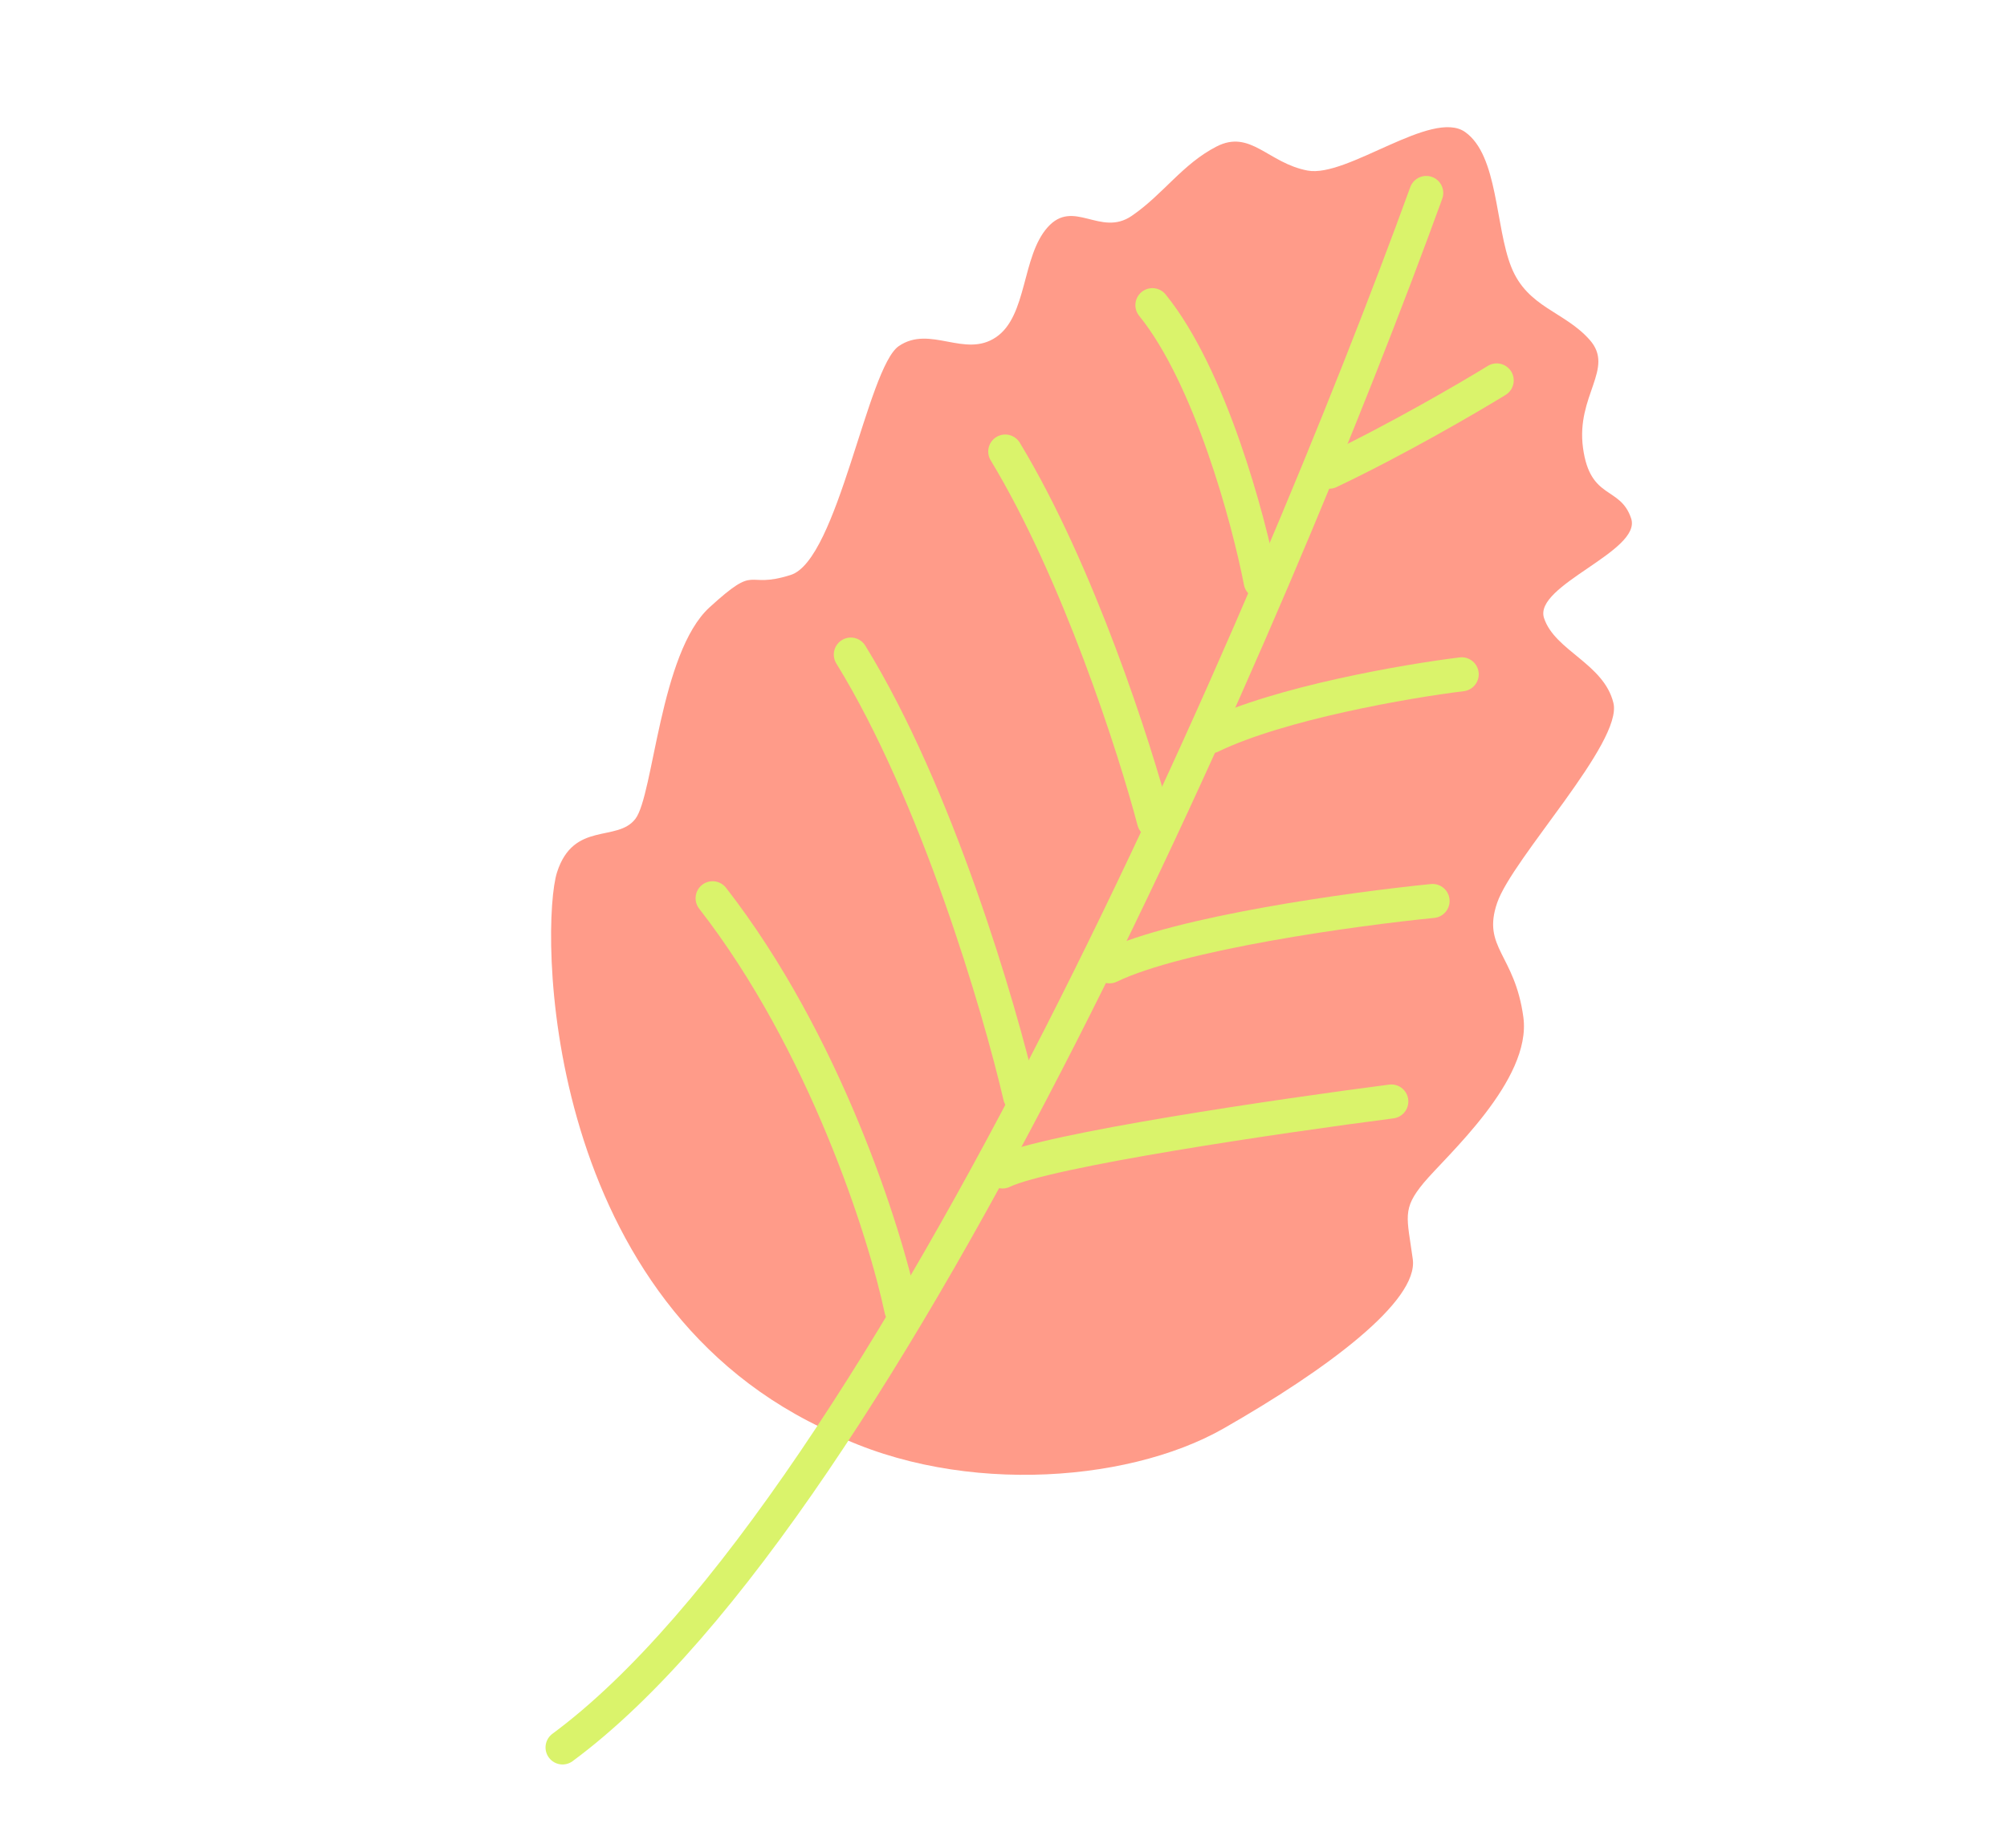
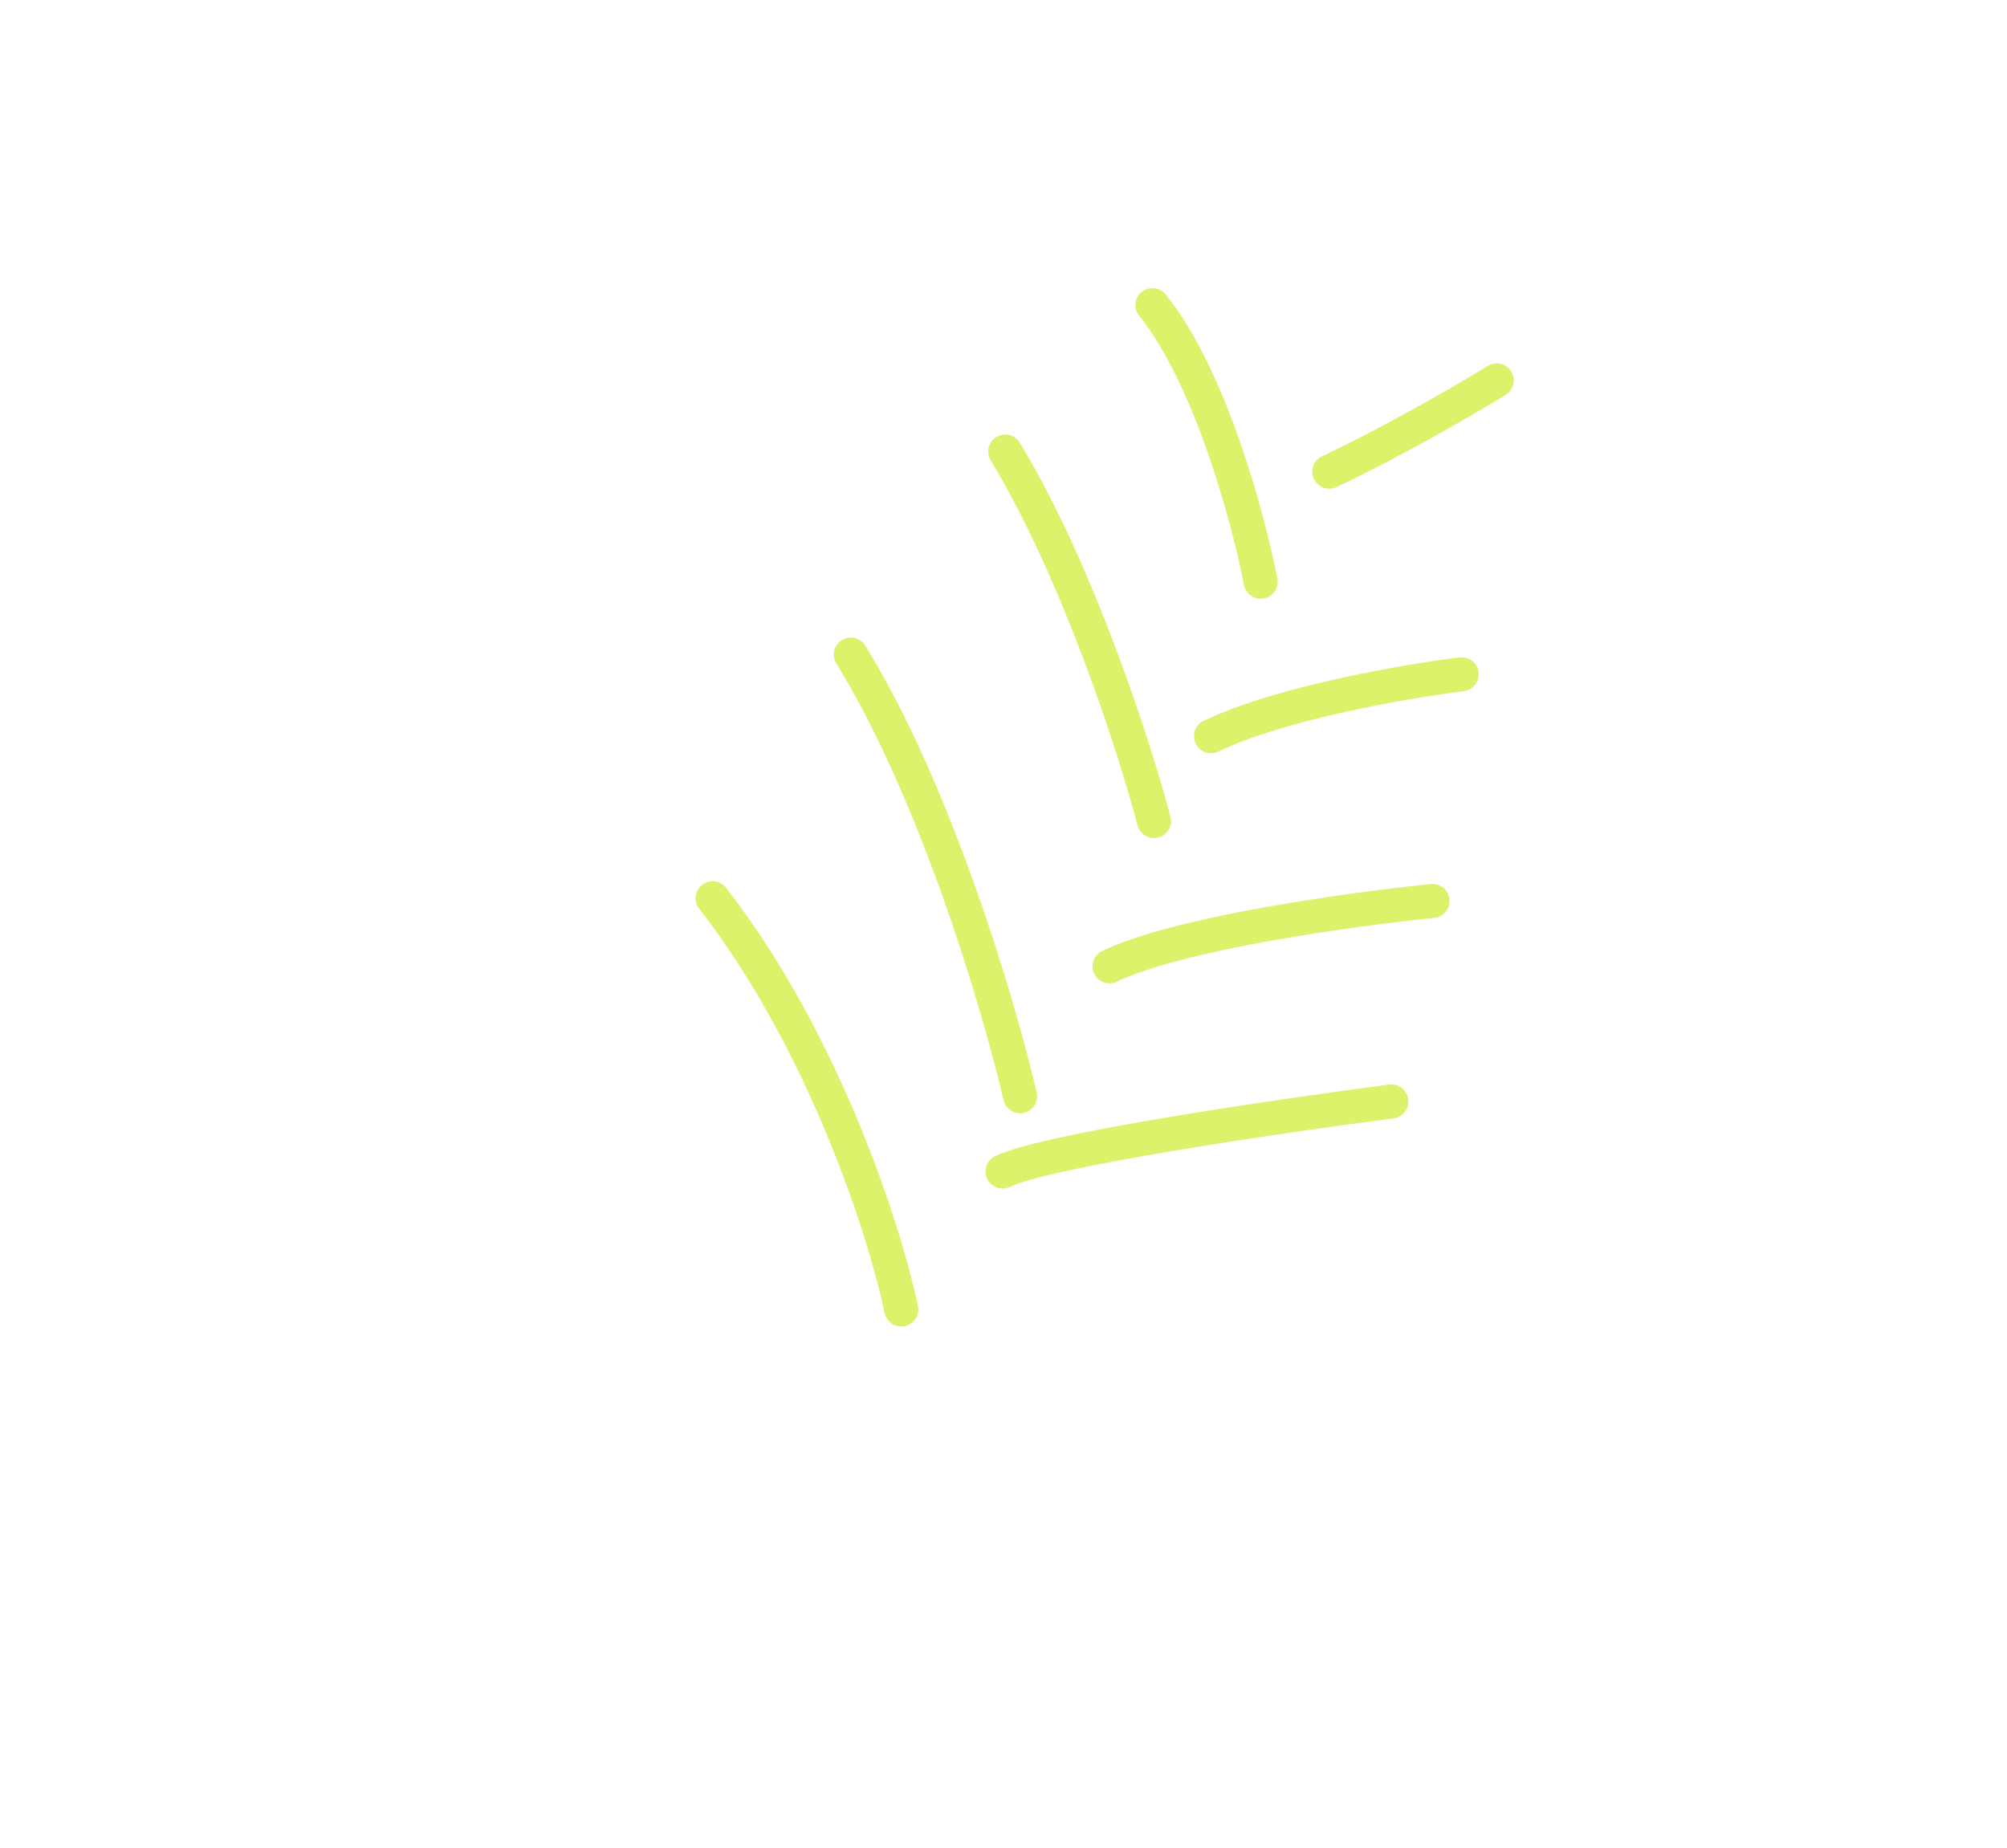
<svg xmlns="http://www.w3.org/2000/svg" width="177" height="163" viewBox="0 0 177 163" fill="none">
-   <path d="M107.925 125.973C99.204 130.955 83.614 131.925 72.406 125.894C47.553 113.975 47.666 81.473 49.126 76.93C50.586 72.387 54.437 74.319 56.039 72.212C57.642 70.106 58.202 57.563 62.57 53.569C66.938 49.576 65.571 52.028 69.736 50.706C73.9 49.384 76.502 32.409 79.268 30.522C82.033 28.635 85.084 31.62 87.849 29.733C90.614 27.846 90.094 22.628 92.387 20.049C94.681 17.471 97.04 20.928 99.805 19.041C102.57 17.154 104.283 14.465 107.284 12.924C110.285 11.382 111.827 14.384 115.316 15.042C118.805 15.701 126.284 9.584 129.208 11.642C132.132 13.7 131.852 19.971 133.283 23.554C134.715 27.137 137.969 27.45 140.201 29.979C142.434 32.509 138.977 34.868 139.608 39.504C140.238 44.14 142.894 42.835 143.854 45.726C144.814 48.618 135.212 51.623 136.172 54.515C137.132 57.406 141.439 58.52 142.289 61.993C143.139 65.466 133.383 75.671 132.033 79.632C130.683 83.593 133.59 84.141 134.347 89.705C135.104 95.269 127.515 101.967 125.567 104.31C123.619 106.652 124.091 107.343 124.595 111.052C125.1 114.761 117.038 120.766 107.925 125.973Z" fill="#FF9B89" />
  <path d="M131.998 33.549C129.499 35.085 123.048 38.846 117.227 41.602" stroke="#DAF36B" stroke-width="3" stroke-linecap="round" />
  <path d="M111.181 51.301C110.115 45.779 106.713 33.172 101.631 26.912" stroke="#DAF36B" stroke-width="3" stroke-linecap="round" />
  <path d="M128.911 59.468C124.081 60.062 112.897 61.986 106.8 64.93" stroke="#DAF36B" stroke-width="3" stroke-linecap="round" />
  <path d="M101.774 72.413C100.079 65.97 95.082 50.431 88.653 39.822" stroke="#DAF36B" stroke-width="3" stroke-linecap="round" />
  <path d="M126.342 79.46C119.385 80.154 103.947 82.279 97.85 85.224" stroke="#DAF36B" stroke-width="3" stroke-linecap="round" />
  <path d="M89.964 96.684C88.138 88.811 82.595 69.997 75.034 57.728" stroke="#DAF36B" stroke-width="3" stroke-linecap="round" />
  <path d="M79.488 115.486C78.06 108.692 72.733 91.926 62.845 79.219" stroke="#DAF36B" stroke-width="3" stroke-linecap="round" />
  <path d="M122.703 97.143C112.928 98.409 92.384 101.417 88.412 103.317" stroke="#DAF36B" stroke-width="3" stroke-linecap="round" />
-   <path d="M125.783 17.017C112.407 53.842 78.446 132.815 49.611 154.114" stroke="#DAF36B" stroke-width="3" stroke-linecap="round" />
</svg>